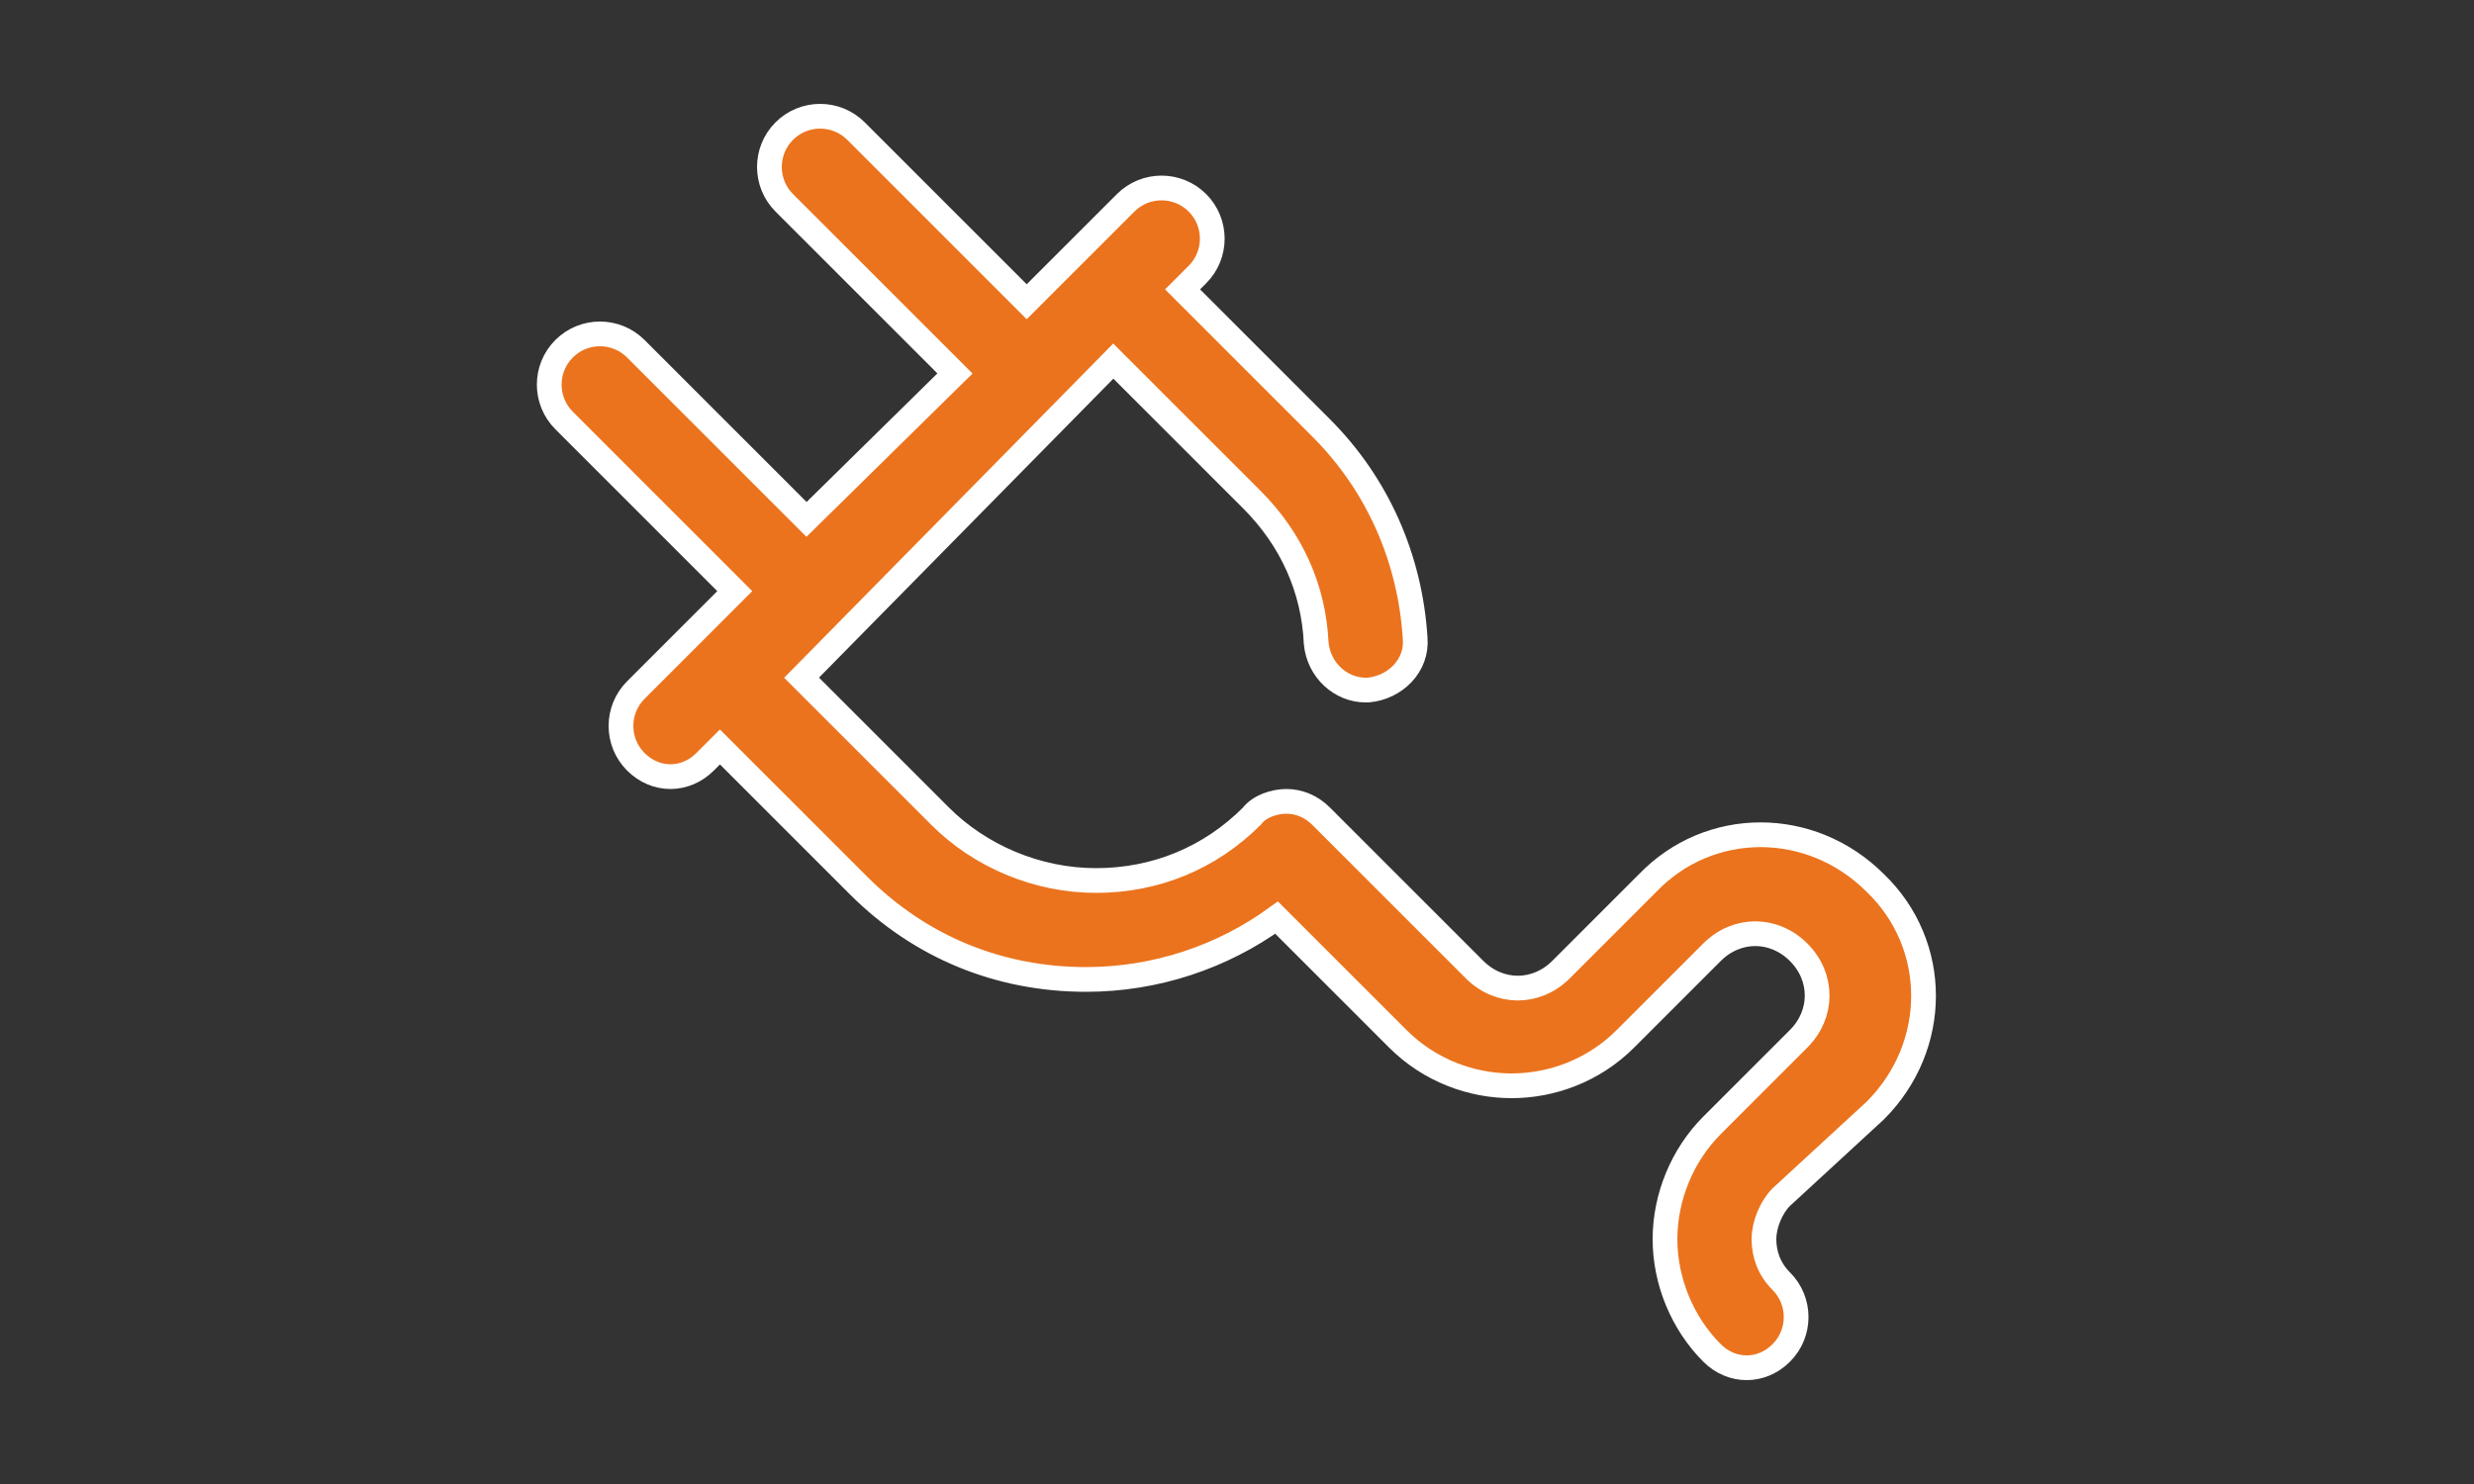
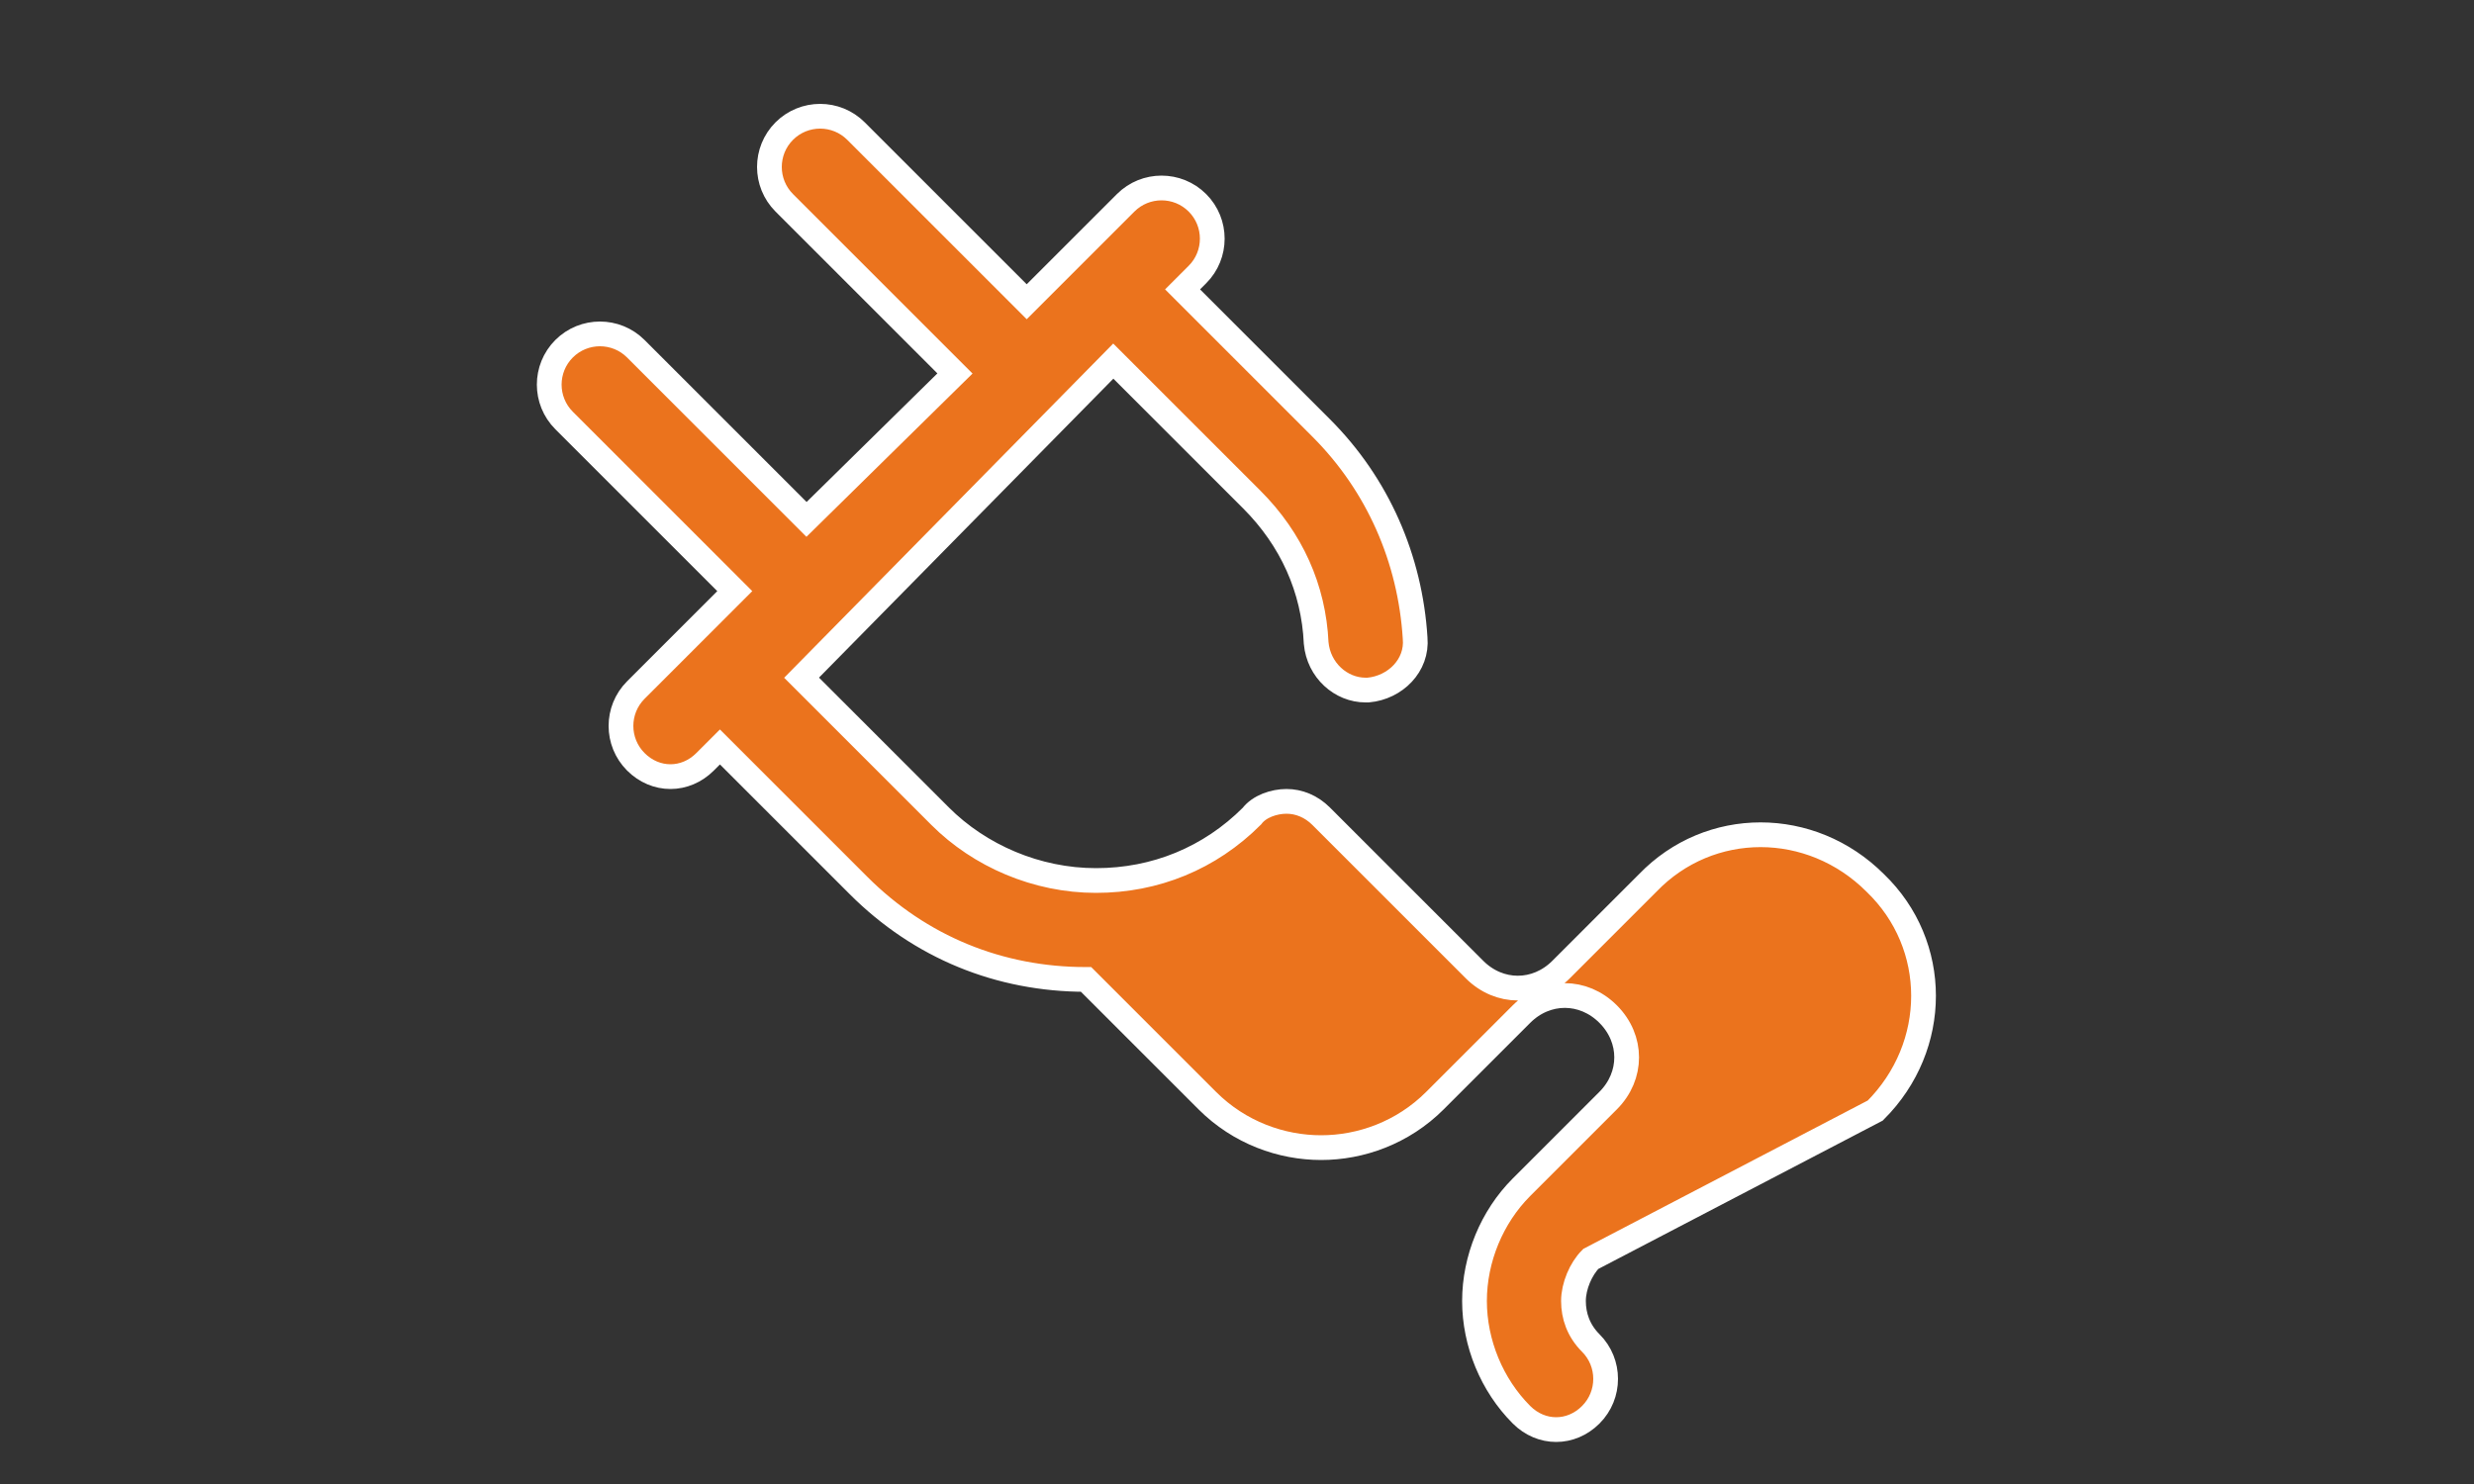
<svg xmlns="http://www.w3.org/2000/svg" version="1.1" id="svg" x="0px" y="0px" viewBox="0 0 100 60" style="enable-background:new 0 0 100 60;" xml:space="preserve">
  <rect x="0" y="0" width="100" height="60" fill="#333333" stroke="none" />
  <style type="text/css">
	.st0{fill:#EB731D;stroke:#FFFFFF;stroke-miterlimit:10;}
</style>
-   <path class="st0" d="M75.8,44.9c2.6-2.6,2.6-6.7,0-9.2c-2.6-2.6-6.7-2.6-9.2,0l-3.5,3.5c-1,1-2.5,1-3.5,0l-6.2-6.2  c-0.4-0.4-0.9-0.6-1.4-0.6c-0.5,0-1.1,0.2-1.4,0.6c-1.7,1.7-3.9,2.6-6.3,2.6s-4.7-1-6.3-2.6l-5.6-5.6L45,14.6l5.6,5.6  c1.6,1.6,2.5,3.6,2.6,5.8c0.1,1.1,1,1.9,2,1.9h0.1c1.1-0.1,2-1,1.9-2.1c-0.2-3.2-1.5-6.2-3.8-8.5l-5.6-5.6l0.6-0.6  c0.8-0.8,0.8-2.1,0-2.9c-0.8-0.8-2.1-0.8-2.9,0l-4,4l-6.9-6.9c-0.8-0.8-2.1-0.8-2.9,0c-0.8,0.8-0.8,2.1,0,2.9l6.9,6.9l-6,5.9  l-6.9-6.9c-0.8-0.8-2.1-0.8-2.9,0c-0.8,0.8-0.8,2.1,0,2.9l6.9,6.9l-4,4c-0.8,0.8-0.8,2.1,0,2.9c0.4,0.4,0.9,0.6,1.4,0.6  s1-0.2,1.4-0.6l0.6-0.6l5.6,5.6c2.5,2.5,5.7,3.8,9.2,3.8c2.8,0,5.5-0.9,7.7-2.5l4.9,4.9c1.3,1.3,3,1.9,4.6,1.9s3.3-0.6,4.6-1.9  l3.5-3.5c1-1,2.5-1,3.5,0s1,2.5,0,3.5l-3.5,3.5c-1.2,1.2-1.9,2.9-1.9,4.6s0.7,3.4,1.9,4.6c0.4,0.4,0.9,0.6,1.4,0.6s1-0.2,1.4-0.6  c0.8-0.8,0.8-2.1,0-2.9c-0.5-0.5-0.7-1.1-0.7-1.7s0.3-1.3,0.7-1.7L75.8,44.9z" />
+   <path class="st0" d="M75.8,44.9c2.6-2.6,2.6-6.7,0-9.2c-2.6-2.6-6.7-2.6-9.2,0l-3.5,3.5c-1,1-2.5,1-3.5,0l-6.2-6.2  c-0.4-0.4-0.9-0.6-1.4-0.6c-0.5,0-1.1,0.2-1.4,0.6c-1.7,1.7-3.9,2.6-6.3,2.6s-4.7-1-6.3-2.6l-5.6-5.6L45,14.6l5.6,5.6  c1.6,1.6,2.5,3.6,2.6,5.8c0.1,1.1,1,1.9,2,1.9h0.1c1.1-0.1,2-1,1.9-2.1c-0.2-3.2-1.5-6.2-3.8-8.5l-5.6-5.6l0.6-0.6  c0.8-0.8,0.8-2.1,0-2.9c-0.8-0.8-2.1-0.8-2.9,0l-4,4l-6.9-6.9c-0.8-0.8-2.1-0.8-2.9,0c-0.8,0.8-0.8,2.1,0,2.9l6.9,6.9l-6,5.9  l-6.9-6.9c-0.8-0.8-2.1-0.8-2.9,0c-0.8,0.8-0.8,2.1,0,2.9l6.9,6.9l-4,4c-0.8,0.8-0.8,2.1,0,2.9c0.4,0.4,0.9,0.6,1.4,0.6  s1-0.2,1.4-0.6l0.6-0.6l5.6,5.6c2.5,2.5,5.7,3.8,9.2,3.8l4.9,4.9c1.3,1.3,3,1.9,4.6,1.9s3.3-0.6,4.6-1.9  l3.5-3.5c1-1,2.5-1,3.5,0s1,2.5,0,3.5l-3.5,3.5c-1.2,1.2-1.9,2.9-1.9,4.6s0.7,3.4,1.9,4.6c0.4,0.4,0.9,0.6,1.4,0.6s1-0.2,1.4-0.6  c0.8-0.8,0.8-2.1,0-2.9c-0.5-0.5-0.7-1.1-0.7-1.7s0.3-1.3,0.7-1.7L75.8,44.9z" />
</svg>